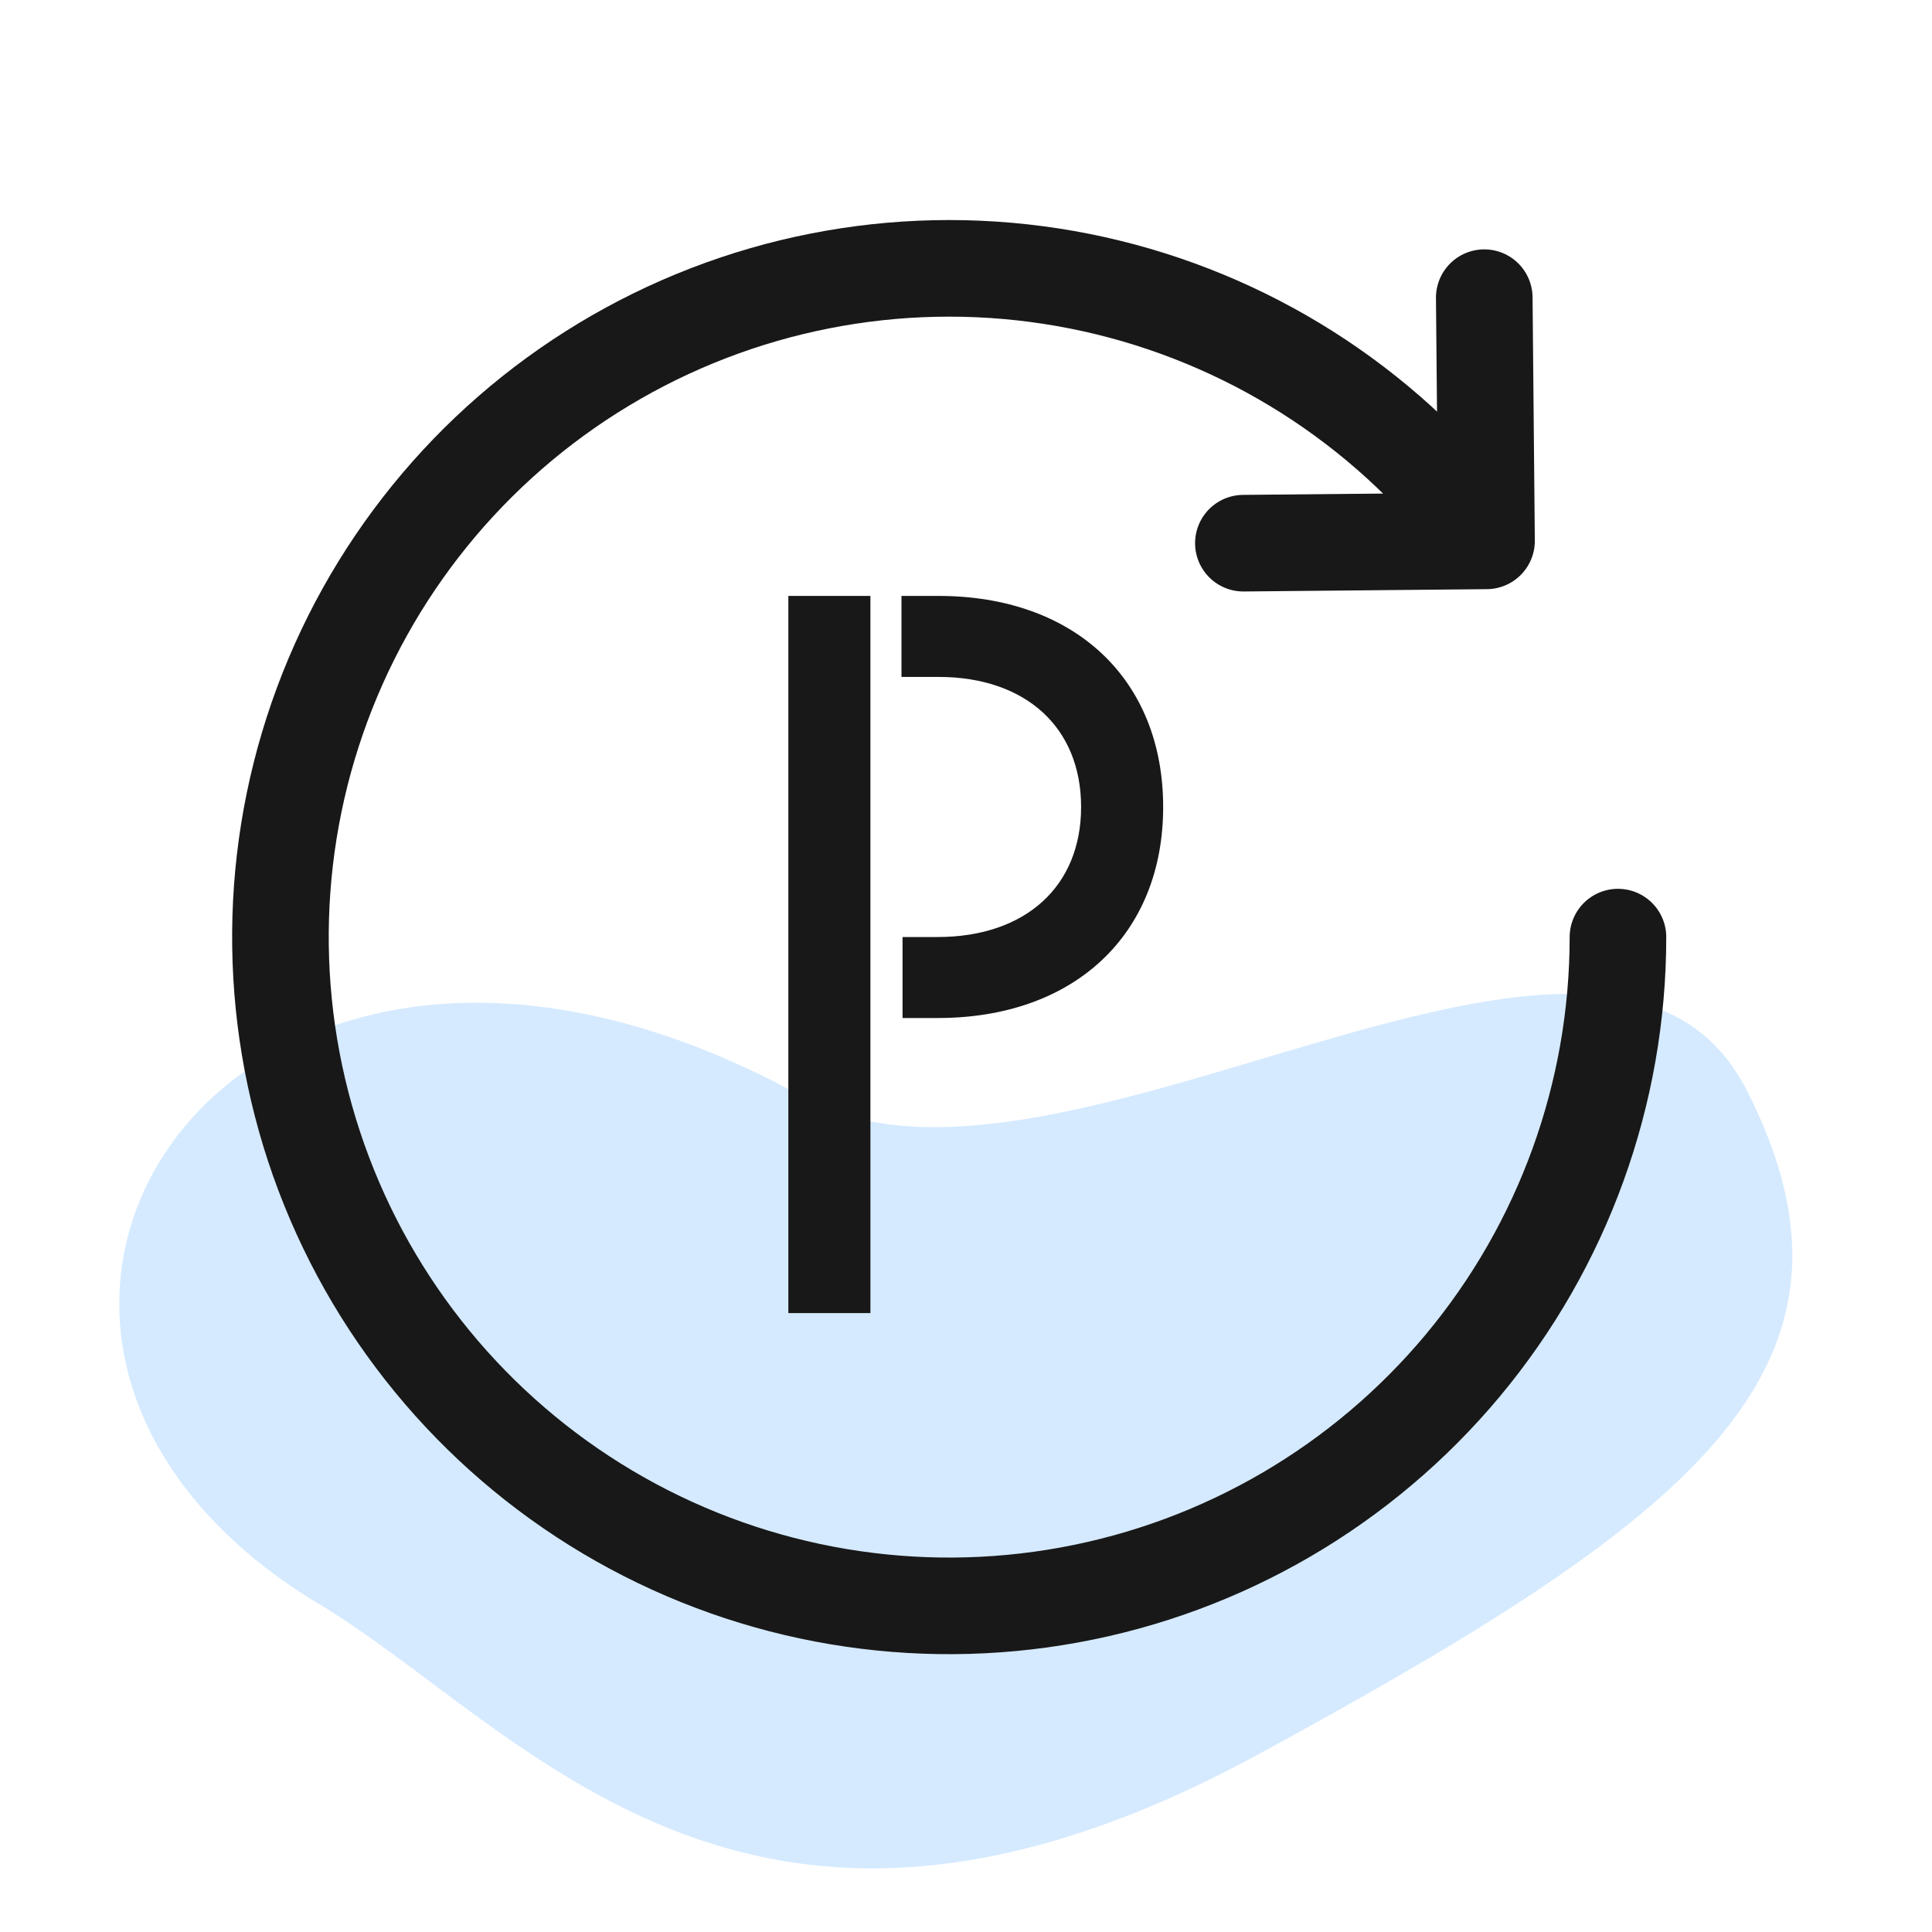
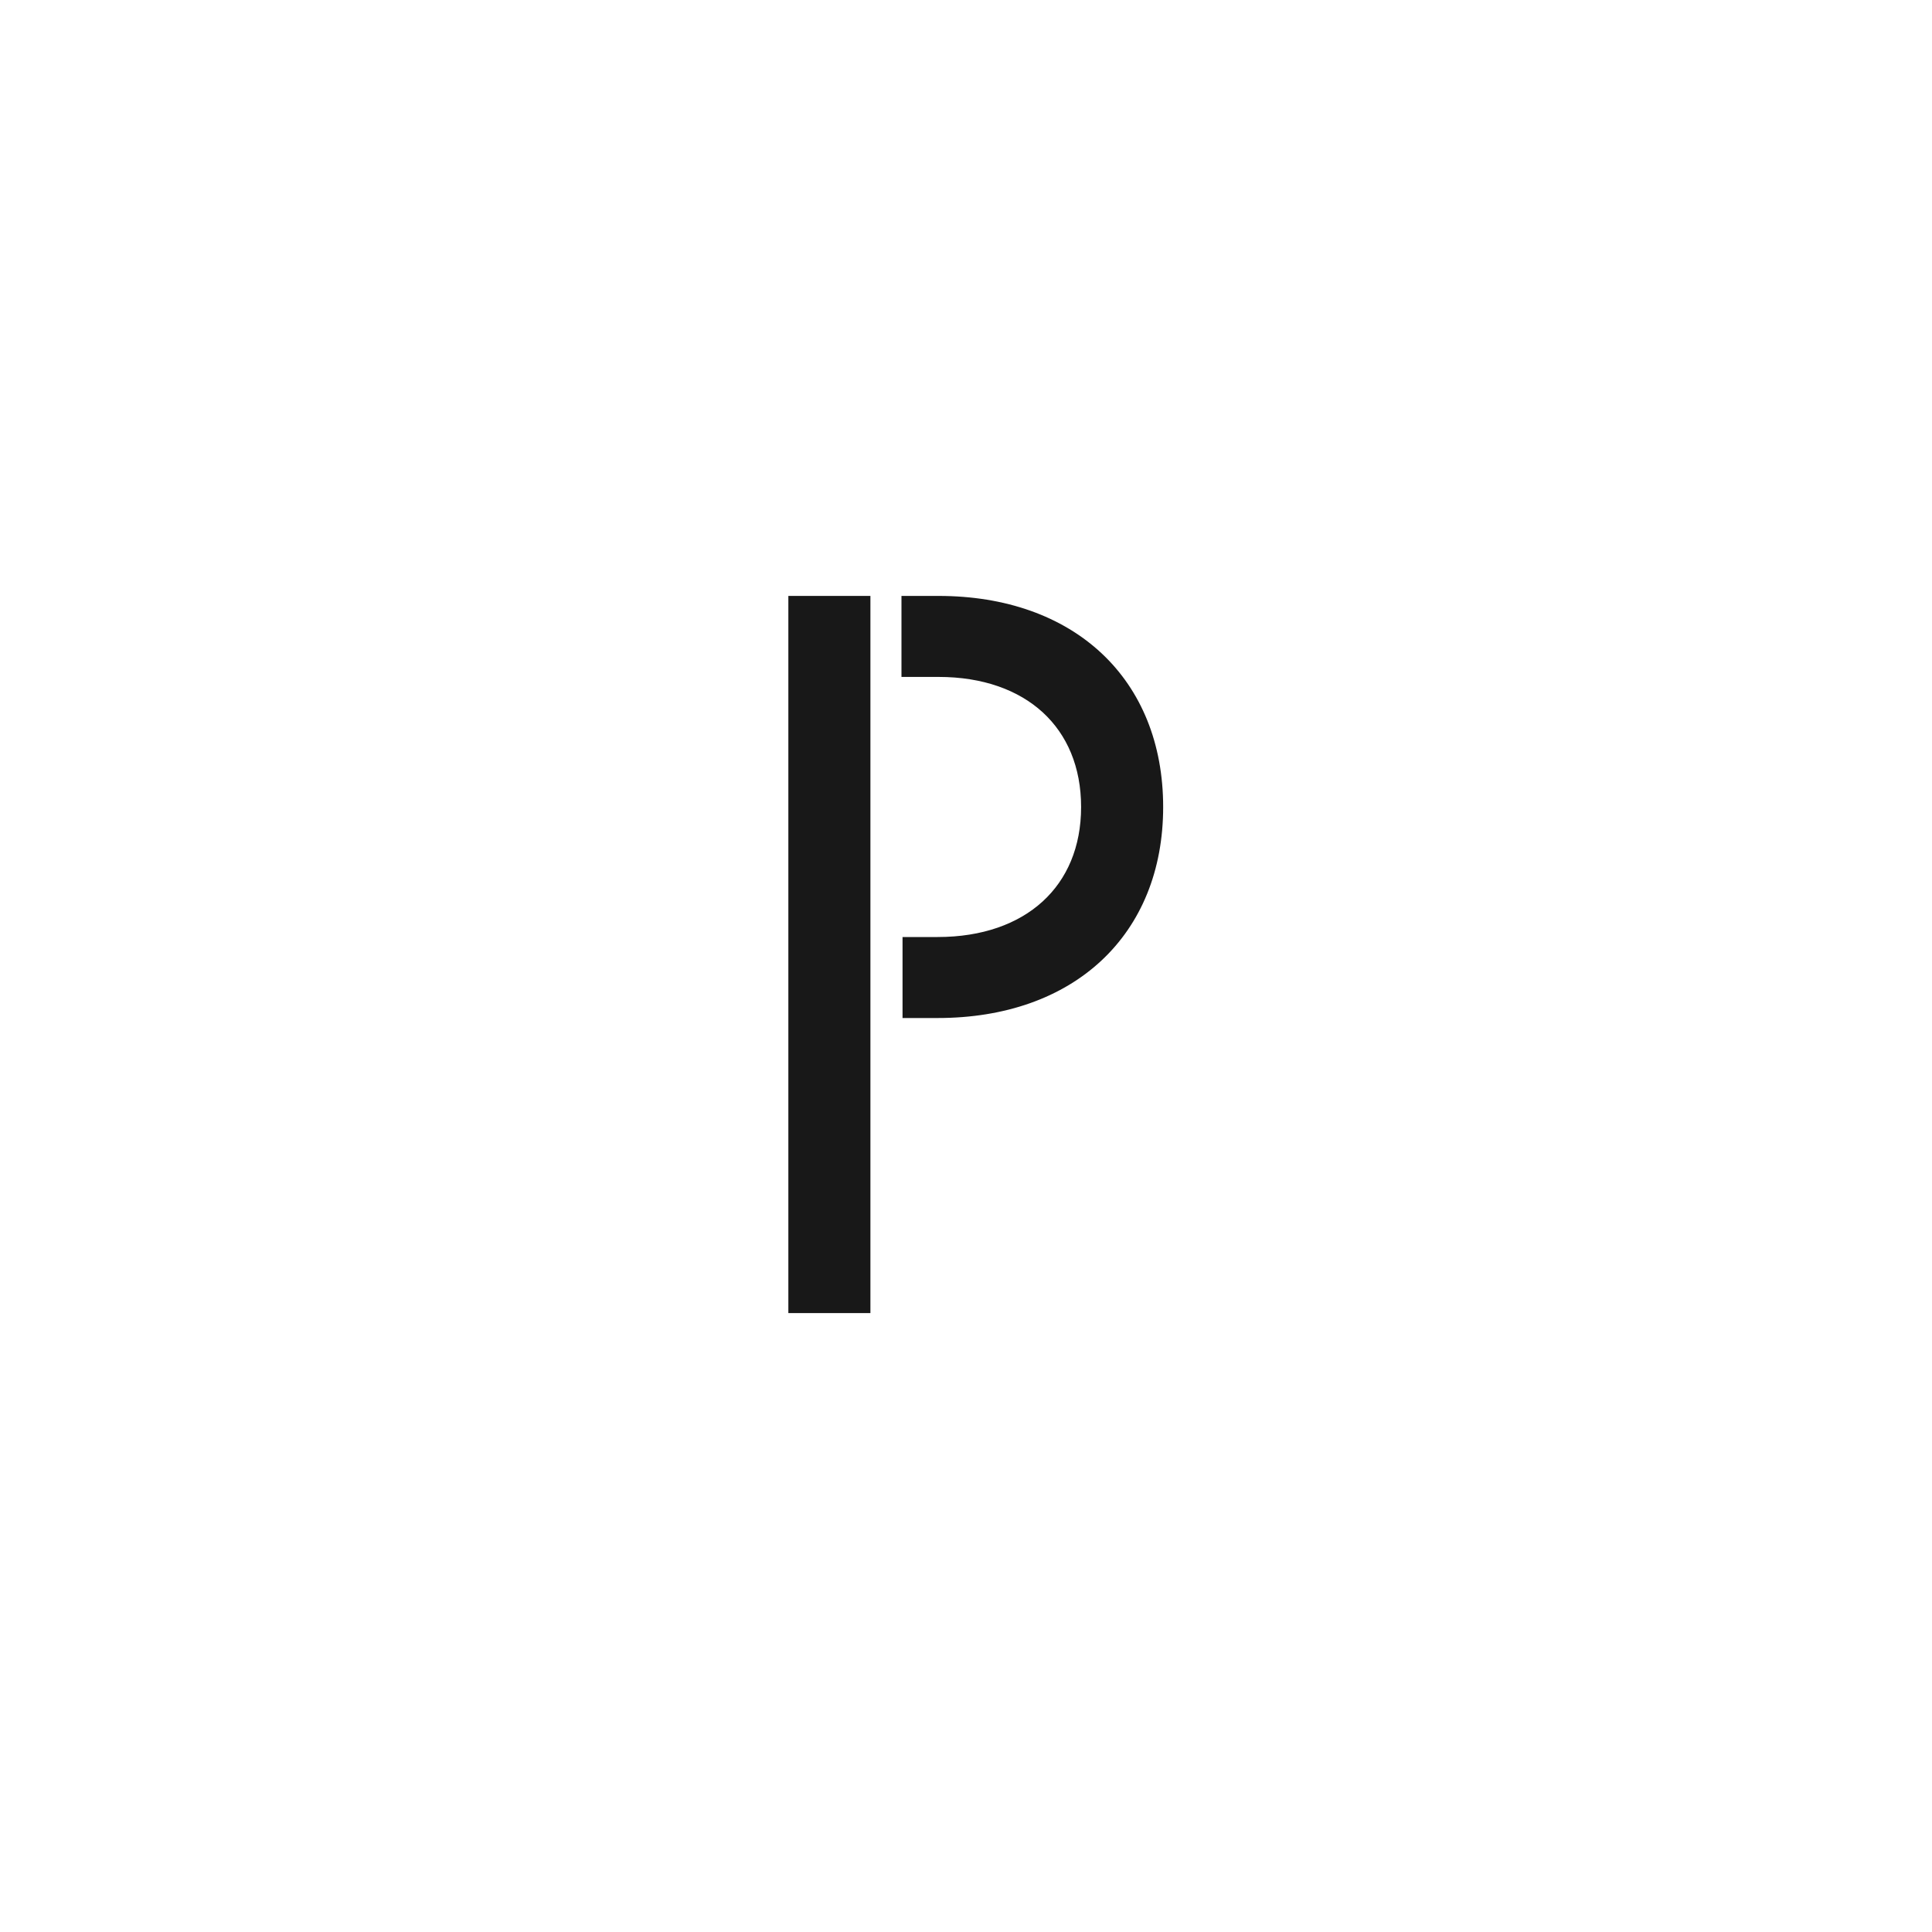
<svg xmlns="http://www.w3.org/2000/svg" width="40" height="40" viewBox="0 0 40 40" fill="none">
  <g clip-path="url(#clip0_6595_64780)">
-     <path d="M36.17 22.583C39.091 28.34 35.045 31.43 26.058 36.319C15.291 42.176 10.755 35.608 6.427 33.103C-2.543 27.48 4.959 16.179 16.71 22.759C21.963 25.583 33.25 16.826 36.17 22.583Z" fill="#D5EAFF" />
-     <path d="M33.498 19.402C33.498 22.642 32.362 25.78 30.287 28.269C28.211 30.758 25.329 32.44 22.141 33.022C18.953 33.605 15.662 33.051 12.841 31.457C10.02 29.863 7.847 27.33 6.701 24.299C5.555 21.268 5.508 17.931 6.569 14.869C7.63 11.807 9.731 9.214 12.507 7.542C15.282 5.87 18.557 5.224 21.759 5.717C24.962 6.21 27.89 7.811 30.035 10.241" stroke="#181818" stroke-width="2" stroke-linecap="round" />
-     <path d="M25.743 11.246L30.777 11.198L30.73 6.163" stroke="#181818" stroke-width="2" stroke-linecap="round" stroke-linejoin="round" />
    <path d="M17.921 12.538V12.438H17.821H16.522H16.422V12.538V26.986V27.086H16.522H17.821H17.921V26.986V12.538Z" fill="#181818" stroke="#181818" stroke-width="0.2" />
    <path d="M18.864 12.438H18.764V12.538V13.815V13.915H18.864H19.432C20.37 13.915 21.131 14.193 21.658 14.676C22.183 15.159 22.483 15.854 22.483 16.708C22.483 17.561 22.182 18.256 21.653 18.739C21.123 19.222 20.357 19.5 19.413 19.5H18.886H18.786V19.6V20.877V20.977H18.886H19.413C20.791 20.977 21.935 20.562 22.735 19.815C23.535 19.068 23.982 17.998 23.982 16.708C23.982 15.418 23.537 14.347 22.74 13.6C21.943 12.854 20.804 12.438 19.432 12.438H18.864Z" fill="#181818" stroke="#181818" stroke-width="0.2" />
  </g>
  <defs>
    <clipPath id="clip0_6595_64780">
      <rect width="40" height="40" fill="white" />
    </clipPath>
  </defs>
</svg>